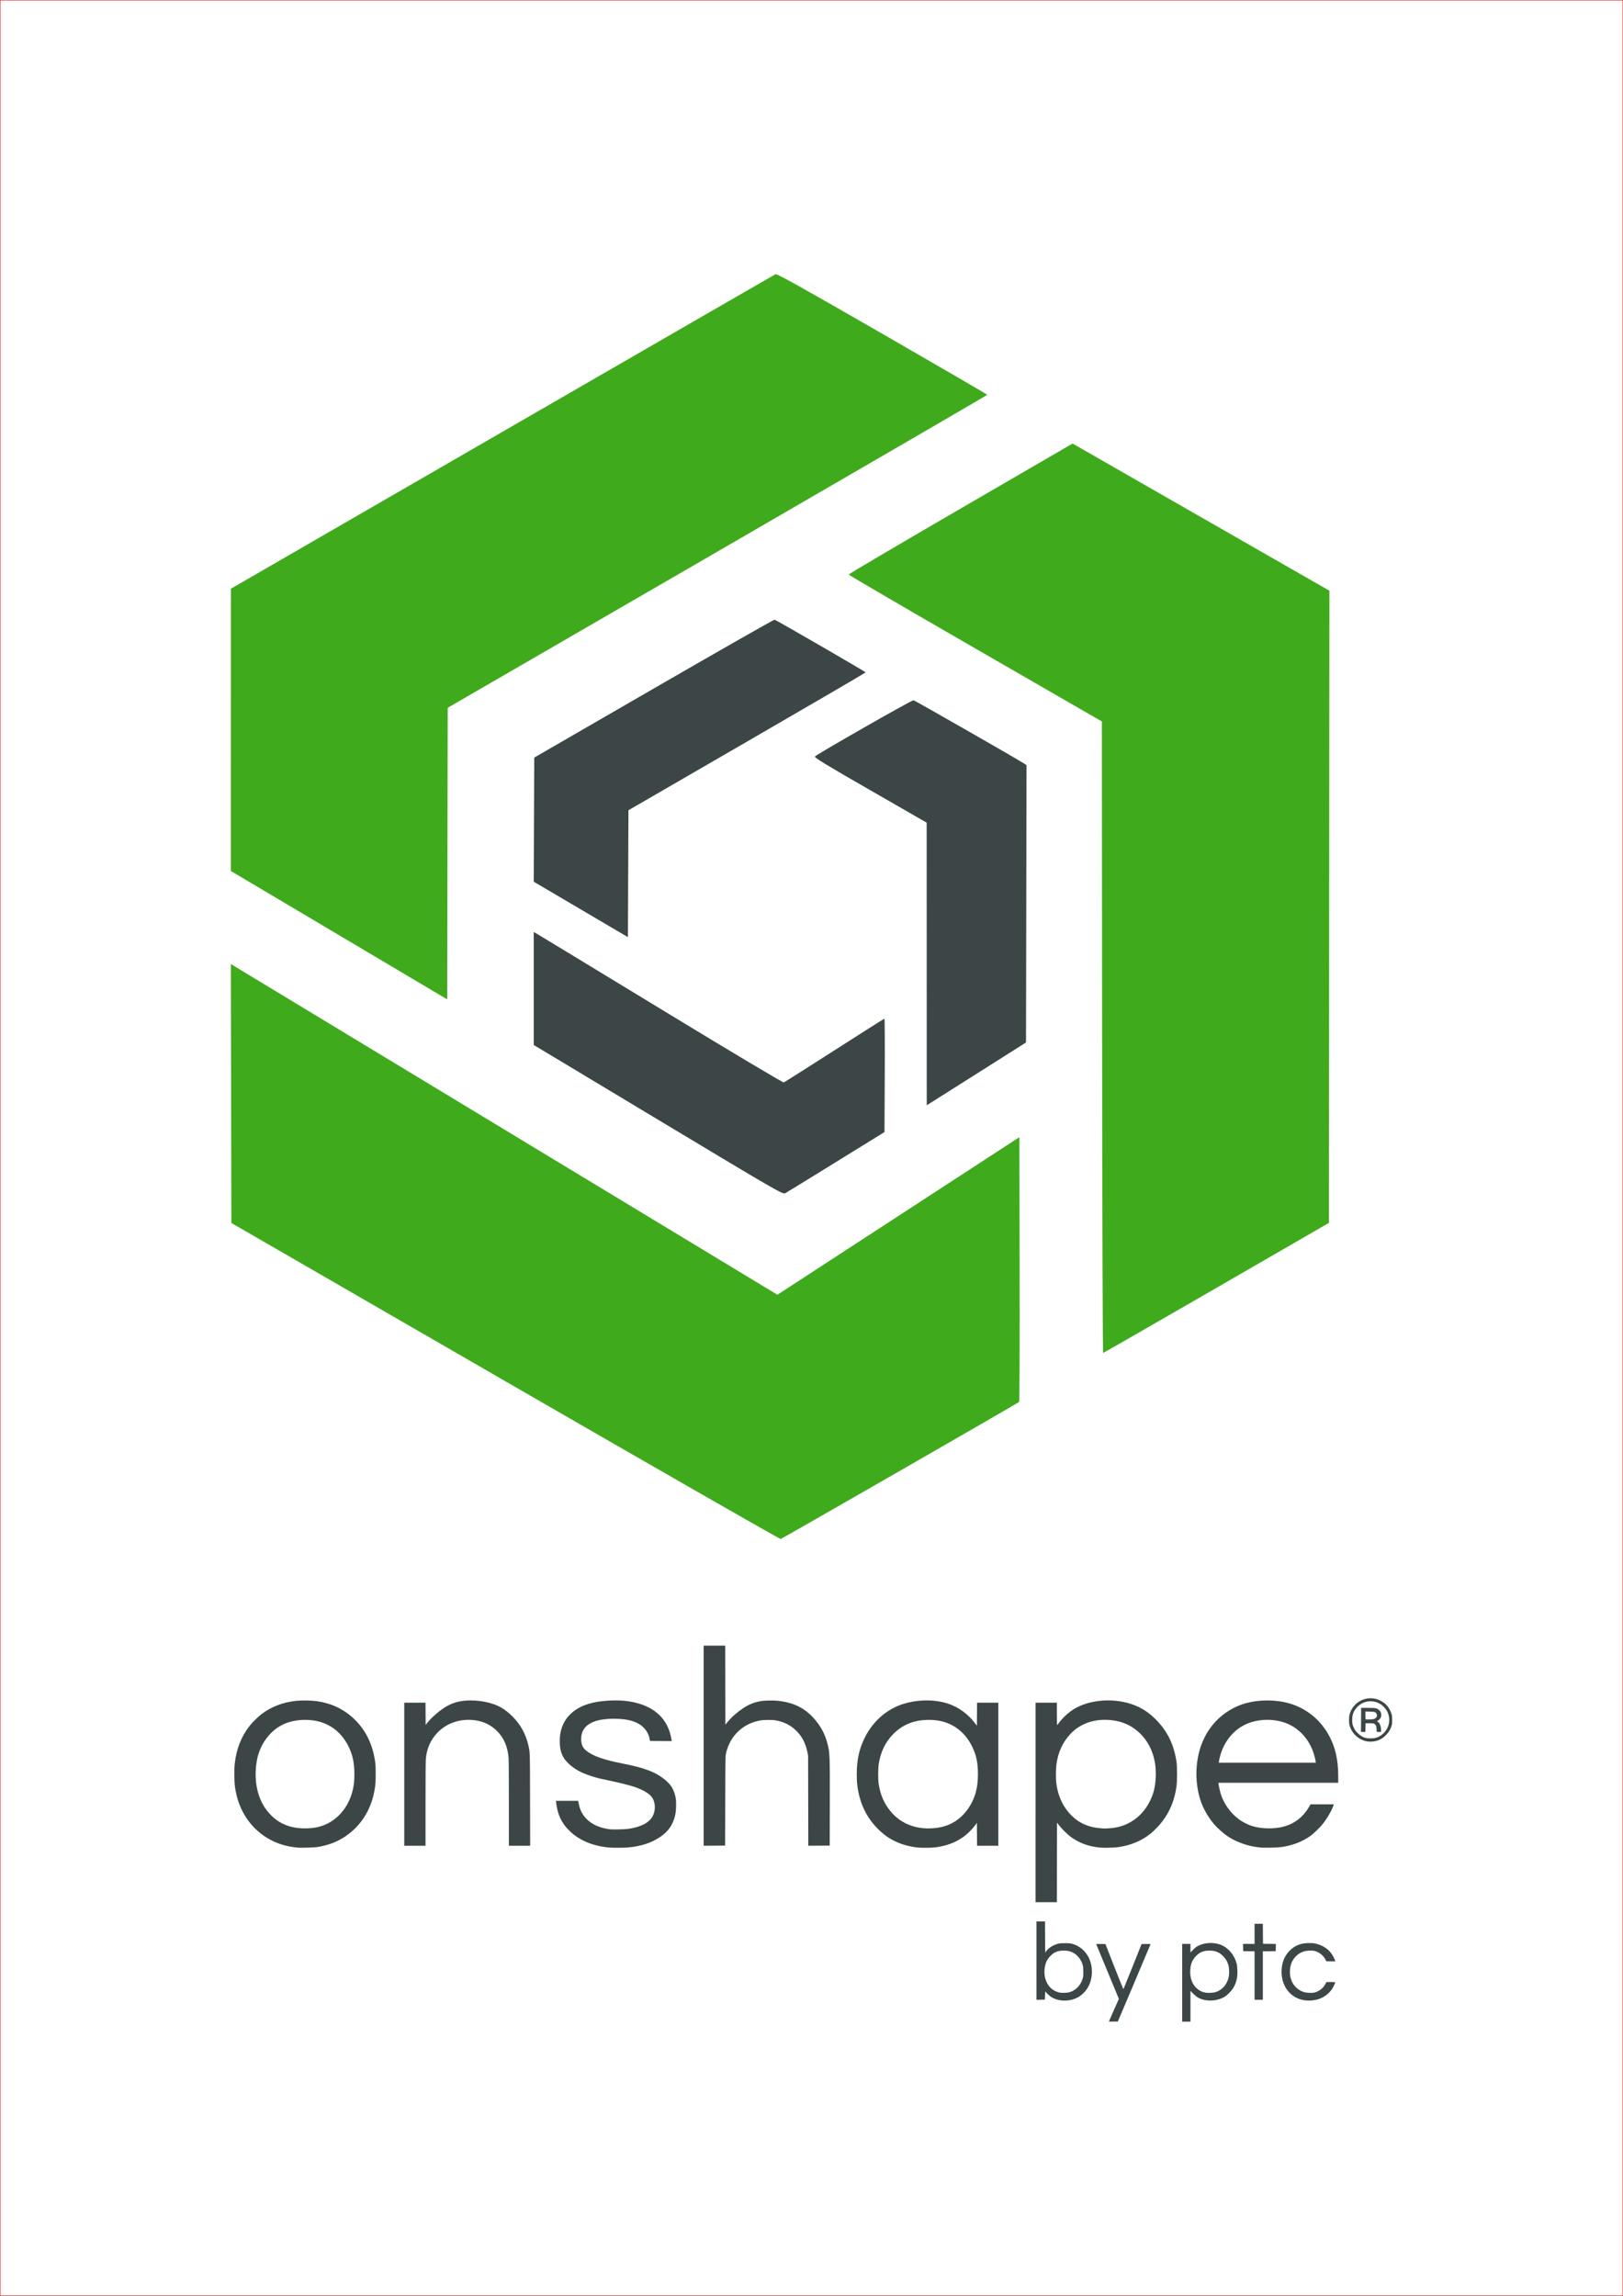
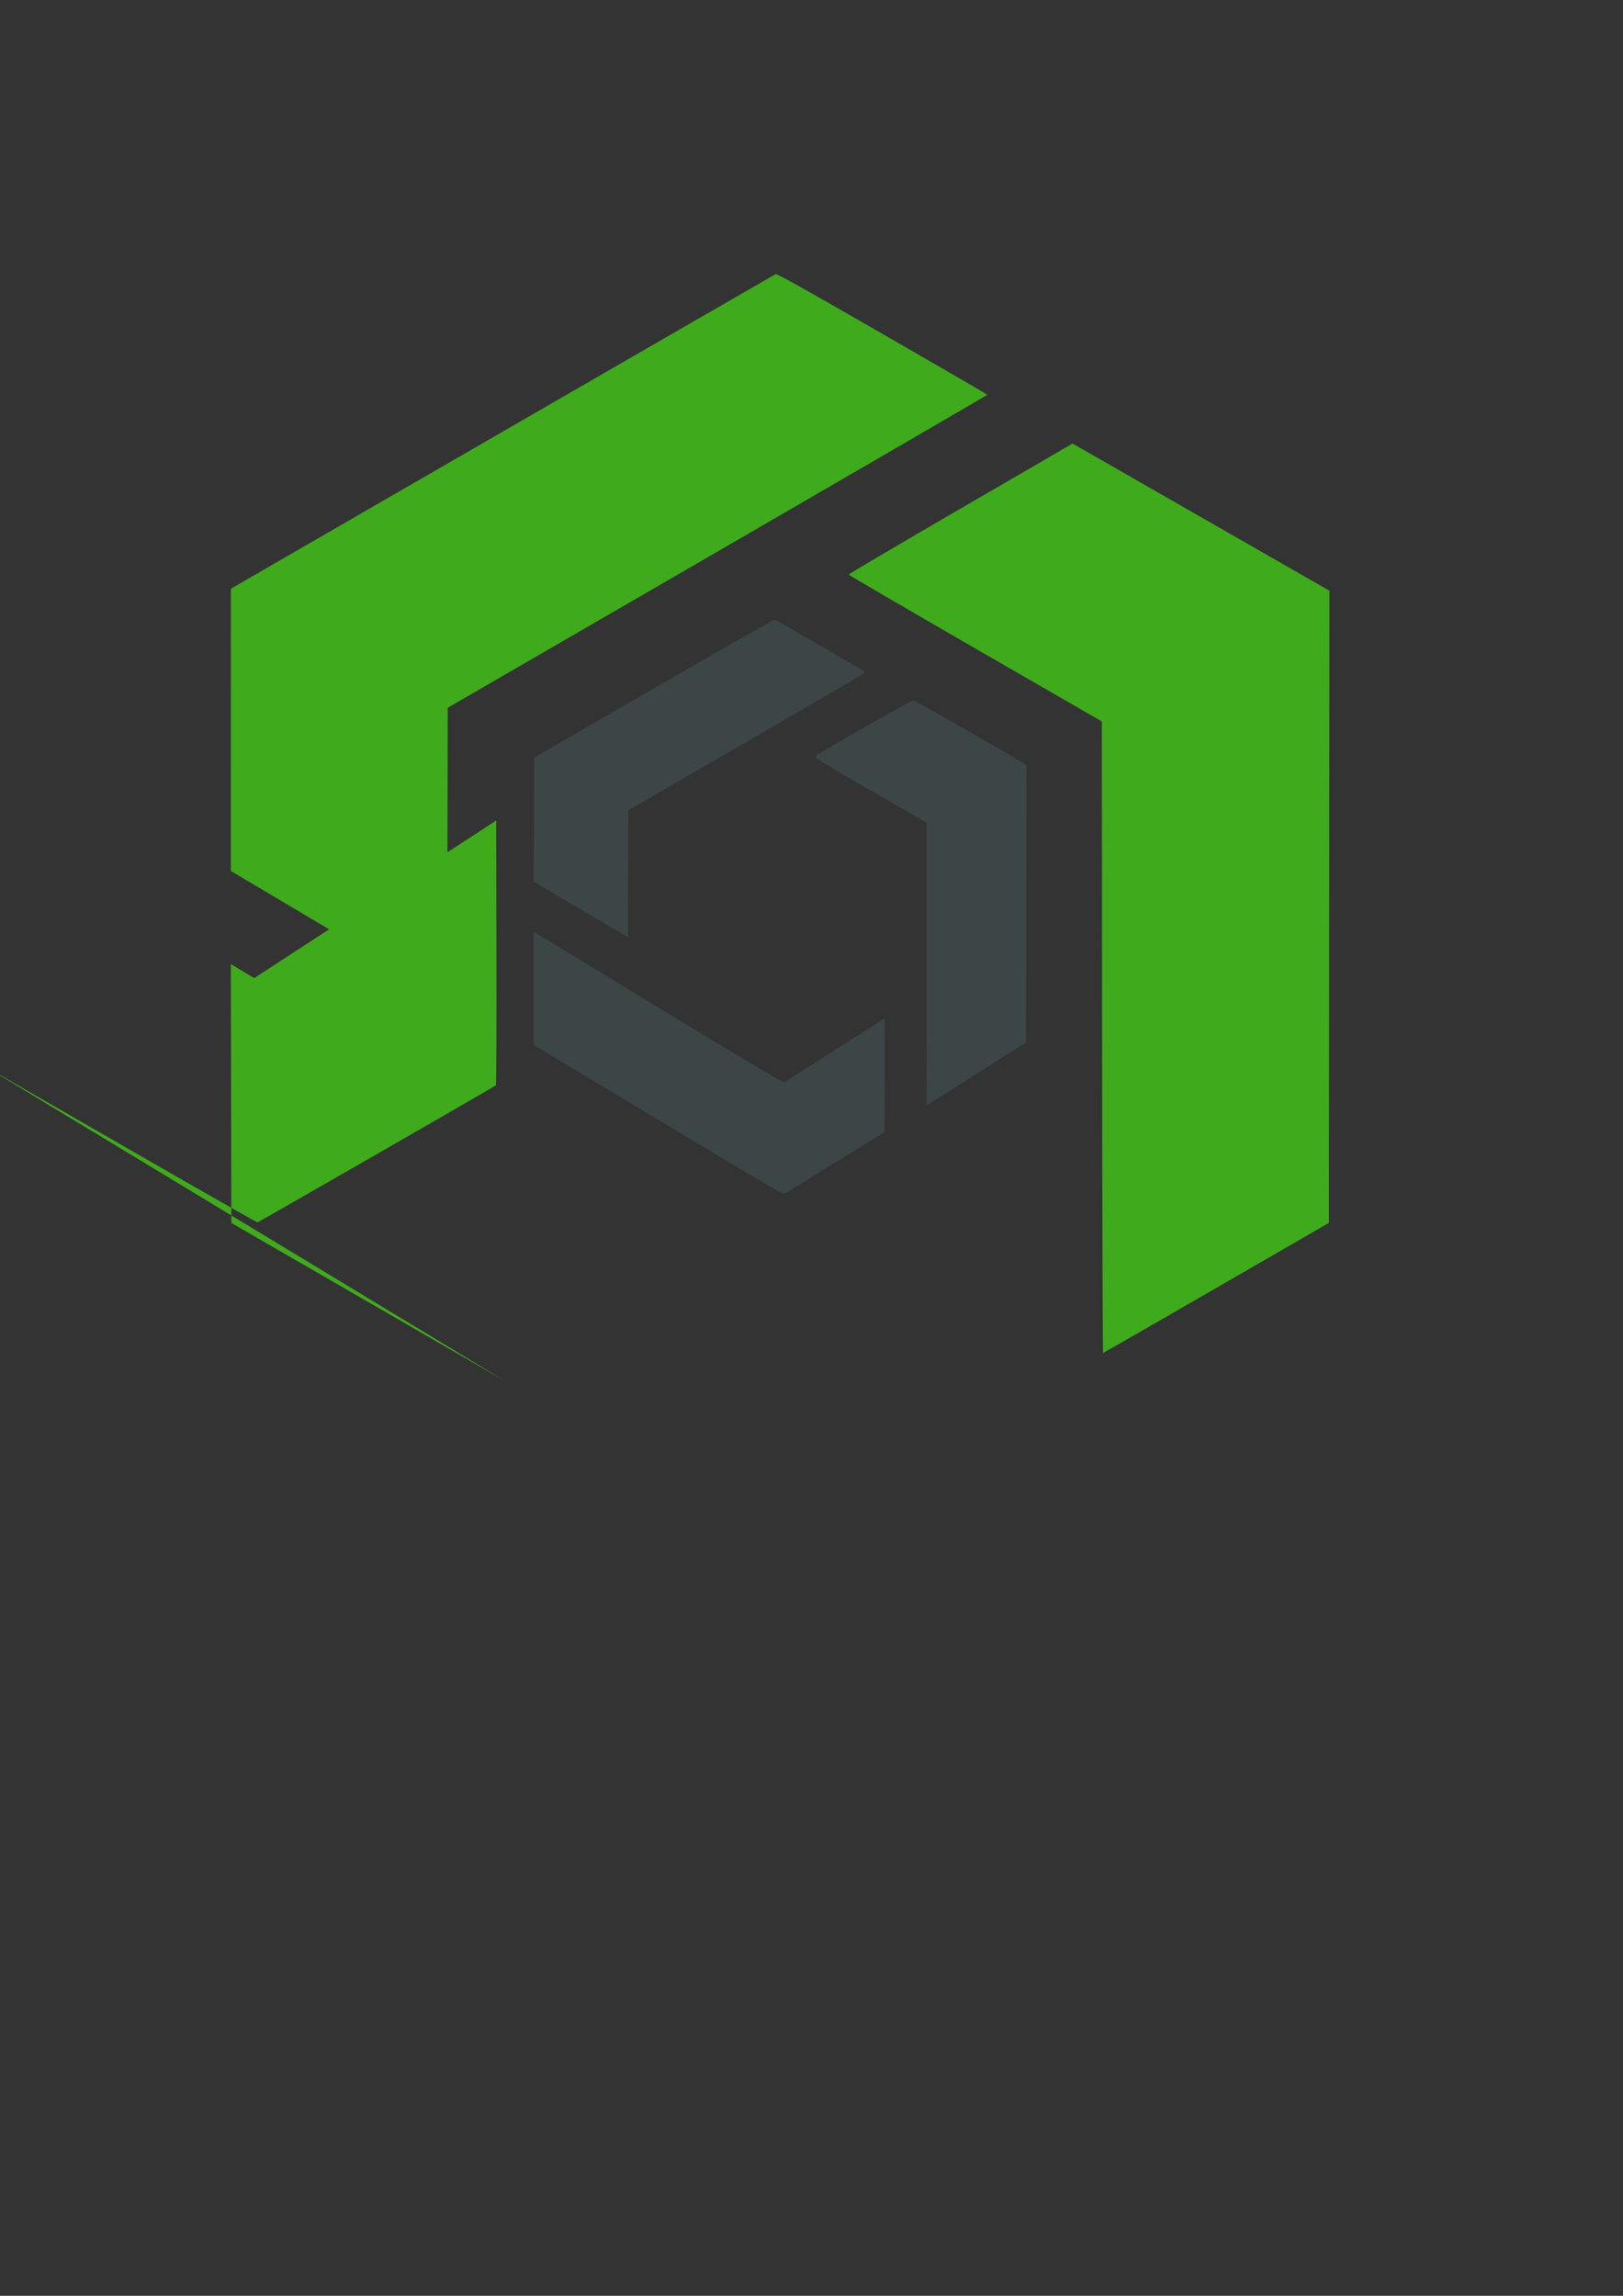
<svg xmlns="http://www.w3.org/2000/svg" xmlns:ns1="http://www.inkscape.org/namespaces/inkscape" xmlns:ns2="http://sodipodi.sourceforge.net/DTD/sodipodi-0.dtd" width="210mm" height="297mm" viewBox="0 0 210 297" version="1.1" id="svg1" ns1:version="1.4 (e7c3feb100, 2024-10-09)" ns2:docname="onshape-logo-text.svg">
  <rect x="0" y="0" width="210" height="297" fill="#333333" stroke="none" />
  <ns2:namedview id="namedview1" pagecolor="#ffffff" bordercolor="#666666" borderopacity="1.0" ns1:showpageshadow="2" ns1:pageopacity="0.0" ns1:pagecheckerboard="0" ns1:deskcolor="#d1d1d1" ns1:document-units="mm" ns1:zoom="0.53102946" ns1:cx="869.06667" ns1:cy="631.7917" ns1:window-width="1920" ns1:window-height="1052" ns1:window-x="0" ns1:window-y="0" ns1:window-maximized="1" ns1:current-layer="layer1" />
  <defs id="defs1" />
  <g ns1:label="Layer 1" ns1:groupmode="layer" id="layer1">
-     <rect style="fill:#ffffff;stroke:#e80000;stroke-width:0.1;stroke-linejoin:bevel;fill-opacity:1" id="rect1" width="210" height="297" x="0" y="0" />
    <g id="g1" transform="translate(3.416,13.897)">
-       <path style="fill:#3d4647;fill-opacity:1;stroke-width:0.145" d="m 140.062,247.617 c 0,-0.011 0.291,-0.674 0.646,-1.472 l 0.646,-1.452 -1.453,-3.51 c -0.799,-1.93 -1.462,-3.532 -1.472,-3.559 -0.016,-0.039 0.106,-0.047 0.583,-0.038 l 0.603,0.011 1.151,2.937 c 0.775,1.977 1.162,2.92 1.185,2.885 0.018,-0.028 0.553,-1.35 1.187,-2.937 l 1.154,-2.885 0.581,-0.011 c 0.32,-0.006 0.581,0.004 0.581,0.021 0,0.017 -0.952,2.276 -2.116,5.02 l -2.116,4.989 -0.581,0.011 c -0.319,0.006 -0.581,0.001 -0.581,-0.01 z m 9.484,-5.011 v -5.029 h 0.535 0.535 v 0.554 0.554 l 0.354,-0.357 c 0.301,-0.303 0.408,-0.384 0.717,-0.536 0.82,-0.405 1.99,-0.445 2.862,-0.097 0.963,0.384 1.738,1.294 2.034,2.387 0.126,0.464 0.149,1.474 0.046,1.97 -0.101,0.484 -0.276,0.926 -0.512,1.289 -0.232,0.357 -0.772,0.899 -1.074,1.076 -1.042,0.614 -2.501,0.653 -3.471,0.093 -0.146,-0.084 -0.395,-0.291 -0.602,-0.499 l -0.354,-0.355 v 1.989 1.989 h -0.535 -0.535 z m 4.283,1.223 c 0.902,-0.273 1.541,-1.007 1.742,-2.005 0.088,-0.436 0.06,-1.166 -0.06,-1.55 -0.145,-0.463 -0.332,-0.775 -0.667,-1.114 -0.506,-0.51 -1.002,-0.711 -1.761,-0.714 -0.76,-0.003 -1.231,0.183 -1.723,0.677 -0.51,0.512 -0.73,1.045 -0.771,1.866 -0.055,1.091 0.315,1.981 1.038,2.497 0.469,0.334 0.883,0.447 1.551,0.423 0.253,-0.009 0.529,-0.043 0.65,-0.08 z m -19.987,1.051 c -0.481,-0.063 -0.866,-0.199 -1.239,-0.439 -0.234,-0.15 -0.652,-0.542 -0.743,-0.695 -0.031,-0.052 -0.046,0.067 -0.06,0.485 l -0.019,0.555 -0.545,0.011 -0.545,0.011 v -5.068 -5.068 h 0.554 0.554 l 0.01,2.009 0.01,2.009 0.153,-0.194 c 0.33,-0.419 0.851,-0.75 1.454,-0.924 0.266,-0.077 0.389,-0.088 0.956,-0.088 0.562,6.4e-4 0.692,0.013 0.956,0.088 0.807,0.231 1.443,0.706 1.919,1.432 0.719,1.097 0.812,2.715 0.225,3.947 -0.362,0.761 -1.014,1.394 -1.735,1.685 -0.587,0.237 -1.279,0.326 -1.906,0.244 z m 1.132,-1.051 c 0.788,-0.238 1.394,-0.85 1.676,-1.694 0.089,-0.266 0.098,-0.352 0.1,-0.924 0.002,-0.493 -0.013,-0.685 -0.066,-0.88 -0.201,-0.729 -0.711,-1.361 -1.337,-1.658 -0.344,-0.163 -0.661,-0.227 -1.118,-0.228 -0.749,-0.001 -1.228,0.185 -1.702,0.661 -0.432,0.434 -0.636,0.831 -0.749,1.454 -0.239,1.324 0.296,2.604 1.294,3.097 0.173,0.086 0.427,0.181 0.564,0.212 0.316,0.071 1.042,0.05 1.339,-0.04 z m 30.461,1.048 c -1.865,-0.231 -3.119,-1.845 -3.026,-3.896 0.045,-0.995 0.358,-1.791 0.958,-2.436 0.445,-0.478 0.906,-0.764 1.539,-0.951 0.458,-0.136 1.283,-0.171 1.787,-0.076 0.926,0.175 1.688,0.643 2.19,1.346 0.154,0.216 0.388,0.672 0.452,0.884 l 0.026,0.086 -0.586,-0.002 -0.586,-0.002 -0.109,-0.229 c -0.214,-0.451 -0.706,-0.876 -1.226,-1.06 -0.232,-0.082 -0.337,-0.096 -0.711,-0.095 -0.524,0.002 -0.864,0.074 -1.251,0.265 -0.549,0.271 -1.065,0.876 -1.252,1.467 -0.256,0.81 -0.198,1.696 0.154,2.371 0.331,0.634 0.901,1.099 1.567,1.279 0.357,0.097 0.979,0.118 1.293,0.044 0.585,-0.138 1.14,-0.566 1.417,-1.094 l 0.14,-0.267 h 0.572 c 0.314,0 0.572,0.01 0.572,0.022 0,0.012 -0.046,0.137 -0.102,0.277 -0.393,0.983 -1.233,1.71 -2.281,1.973 -0.508,0.127 -1.017,0.159 -1.537,0.094 z m -6.521,-3.207 v -3.135 l -0.736,-0.01 -0.736,-0.01 -0.011,-0.468 -0.011,-0.468 h 0.747 0.747 v -1.3 -1.3 h 0.535 0.535 l 0.01,1.291 0.01,1.291 0.833,0.01 0.833,0.01 -0.011,0.468 -0.011,0.468 -0.832,0.01 -0.832,0.01 v 3.135 3.135 h -0.535 -0.535 z m -28.338,-22.392 v -12.907 h 1.377 1.377 v 1.453 c 0,0.799 0.013,1.452 0.029,1.451 0.016,-10e-4 0.12,-0.128 0.232,-0.282 0.446,-0.613 1.177,-1.299 1.838,-1.724 2.111,-1.358 5.483,-1.581 8.046,-0.533 1.004,0.411 1.846,0.984 2.673,1.821 1.485,1.502 2.309,3.183 2.659,5.424 0.099,0.632 0.098,2.608 -0.001,3.27 -0.264,1.764 -0.832,3.16 -1.818,4.468 -0.342,0.454 -1.094,1.241 -1.495,1.564 -1.177,0.949 -2.542,1.527 -4.19,1.774 -0.547,0.082 -1.889,0.112 -2.449,0.055 -1.471,-0.15 -2.704,-0.614 -3.772,-1.417 -0.45,-0.339 -1.171,-1.06 -1.506,-1.508 l -0.227,-0.303 -0.01,5.15 -0.01,5.15 h -1.377 -1.377 z m 9.493,3.347 c 0.918,-0.059 1.625,-0.233 2.36,-0.579 1.306,-0.614 2.324,-1.646 2.985,-3.025 0.461,-0.962 0.668,-1.858 0.715,-3.089 0.087,-2.273 -0.648,-4.26 -2.083,-5.629 -1.026,-0.98 -2.231,-1.523 -3.712,-1.674 -2.09,-0.213 -3.951,0.417 -5.231,1.77 -1.014,1.072 -1.622,2.394 -1.832,3.983 -0.072,0.545 -0.083,1.826 -0.02,2.333 0.152,1.224 0.525,2.299 1.101,3.174 1.115,1.696 2.652,2.589 4.696,2.732 0.231,0.016 0.429,0.032 0.44,0.034 0.011,0.003 0.272,-0.012 0.582,-0.032 z m -104.929,2.501 c -0.063,-0.009 -0.278,-0.034 -0.478,-0.057 -2.904,-0.33 -5.418,-2.085 -6.728,-4.696 -0.473,-0.942 -0.763,-1.886 -0.945,-3.079 -0.094,-0.616 -0.114,-2.32 -0.036,-3.008 0.225,-1.974 0.86,-3.573 1.973,-4.972 0.325,-0.408 1.106,-1.169 1.515,-1.477 1.248,-0.937 2.713,-1.502 4.412,-1.701 0.588,-0.069 1.942,-0.059 2.543,0.019 2.018,0.26 3.646,1.018 5.02,2.335 1.466,1.407 2.351,3.186 2.691,5.413 0.072,0.47 0.085,0.722 0.088,1.644 0.003,1.161 -0.028,1.549 -0.192,2.371 -0.493,2.469 -1.788,4.45 -3.78,5.783 -1.039,0.695 -2.241,1.143 -3.636,1.355 -0.363,0.055 -2.173,0.105 -2.448,0.068 z m 1.873,-2.545 c 2.543,-0.265 4.583,-2.191 5.219,-4.929 0.148,-0.636 0.205,-1.207 0.205,-2.027 -10e-4,-1.425 -0.212,-2.457 -0.718,-3.51 -1.144,-2.381 -3.266,-3.631 -5.966,-3.514 -1.868,0.081 -3.305,0.747 -4.42,2.05 -1.058,1.237 -1.594,2.719 -1.667,4.611 -0.069,1.782 0.347,3.436 1.172,4.668 1.385,2.066 3.417,2.939 6.175,2.651 z m 38.321,2.525 c -1.774,-0.166 -3.317,-0.733 -4.494,-1.653 -0.375,-0.293 -0.9,-0.813 -1.146,-1.134 -0.666,-0.871 -1.004,-1.776 -1.167,-3.126 l -0.015,-0.124 1.441,2.9e-4 1.441,2.9e-4 0.081,0.411 c 0.107,0.542 0.28,0.976 0.551,1.38 0.691,1.032 1.885,1.688 3.422,1.882 0.469,0.059 1.95,0.026 2.493,-0.056 1.625,-0.245 2.686,-0.818 3.12,-1.687 0.327,-0.653 0.335,-1.519 0.021,-2.161 -0.287,-0.587 -1.083,-1.111 -2.365,-1.559 -0.572,-0.2 -2.177,-0.603 -3.381,-0.849 -1.128,-0.231 -1.408,-0.299 -2.068,-0.505 -1.478,-0.461 -2.375,-0.951 -3.177,-1.734 -0.726,-0.709 -1.025,-1.423 -1.075,-2.562 -0.067,-1.539 0.382,-2.792 1.343,-3.749 0.961,-0.957 2.385,-1.533 4.247,-1.717 1.659,-0.164 3.027,-0.092 4.283,0.225 2.458,0.62 3.987,2.086 4.489,4.304 0.041,0.179 0.084,0.398 0.097,0.488 l 0.023,0.163 -1.403,-0.01 -1.403,-0.01 -0.07,-0.325 c -0.226,-1.054 -0.967,-1.83 -2.119,-2.219 -1.304,-0.441 -3.601,-0.446 -4.901,-0.012 -0.802,0.268 -1.329,0.689 -1.612,1.287 -0.151,0.32 -0.209,0.622 -0.206,1.078 0.006,0.931 0.387,1.421 1.559,2.004 0.81,0.403 2.117,0.784 3.805,1.11 1.467,0.283 2.401,0.529 3.349,0.885 1.069,0.4 1.981,0.985 2.649,1.699 0.44,0.47 0.733,1.11 0.87,1.897 0.094,0.541 0.057,1.667 -0.073,2.214 -0.296,1.247 -0.894,2.103 -1.971,2.823 -1.144,0.764 -2.51,1.202 -4.193,1.344 -0.535,0.045 -1.95,0.044 -2.448,-0.003 z m 39.945,-6.4e-4 c -0.505,-0.051 -1.282,-0.211 -1.758,-0.362 -1.366,-0.433 -2.404,-1.076 -3.427,-2.125 -1.302,-1.335 -2.132,-2.963 -2.48,-4.867 -0.134,-0.729 -0.174,-1.233 -0.174,-2.161 0,-1.798 0.311,-3.226 1.013,-4.649 1.174,-2.381 3.183,-4.01 5.66,-4.589 1.744,-0.408 3.608,-0.358 5.119,0.137 1.394,0.456 2.666,1.391 3.569,2.62 l 0.184,0.25 0.01,-1.494 0.01,-1.494 h 1.376 1.376 v 9.255 9.255 h -1.376 -1.376 l -0.01,-1.478 -0.01,-1.478 -0.274,0.359 c -1.229,1.614 -2.947,2.547 -5.165,2.807 -0.529,0.062 -1.722,0.069 -2.267,0.014 z m 2.543,-2.542 c 1.727,-0.232 3.117,-1.114 4.113,-2.611 0.82,-1.231 1.184,-2.561 1.183,-4.319 -6.4e-4,-1.5 -0.214,-2.504 -0.767,-3.622 -0.866,-1.746 -2.307,-2.896 -4.098,-3.27 -1.151,-0.24 -2.561,-0.179 -3.609,0.156 -0.989,0.316 -1.842,0.854 -2.561,1.614 -0.982,1.039 -1.563,2.268 -1.802,3.814 -0.094,0.611 -0.094,1.985 0.001,2.597 0.209,1.347 0.686,2.457 1.48,3.441 1.413,1.753 3.566,2.535 6.06,2.199 z m 41.991,2.563 c -0.063,-0.009 -0.278,-0.034 -0.478,-0.057 -1.292,-0.147 -2.748,-0.661 -3.786,-1.337 -0.717,-0.467 -1.55,-1.222 -2.086,-1.892 -0.599,-0.748 -1.188,-1.8 -1.488,-2.658 -0.924,-2.641 -0.749,-5.887 0.447,-8.277 0.286,-0.571 0.455,-0.844 0.866,-1.396 1.115,-1.498 2.77,-2.612 4.6,-3.098 1.651,-0.438 3.69,-0.438 5.341,0 3.092,0.821 5.423,3.274 6.195,6.518 0.219,0.922 0.313,1.836 0.313,3.069 l 9e-5,0.736 h -7.744 -7.744 v 0.1 c 0,0.179 0.186,1.023 0.307,1.393 0.513,1.572 1.688,2.978 3.095,3.702 0.243,0.125 0.595,0.281 0.782,0.347 1.245,0.436 3.048,0.479 4.345,0.102 1.365,-0.396 2.45,-1.258 3.192,-2.538 l 0.183,-0.316 h 1.508 1.508 l -0.027,0.086 c -0.207,0.658 -0.907,1.859 -1.489,2.551 -0.287,0.341 -0.936,0.984 -1.267,1.253 -0.778,0.634 -1.806,1.132 -2.947,1.427 -0.796,0.206 -1.378,0.273 -2.498,0.286 -0.557,0.007 -1.065,0.005 -1.128,-0.004 z m 7.001,-11.163 c -0.05,-0.33 -0.213,-0.942 -0.35,-1.311 -0.56,-1.507 -1.609,-2.718 -2.945,-3.396 -1.751,-0.89 -4.17,-0.89 -5.921,0 -1.335,0.678 -2.385,1.889 -2.945,3.396 -0.137,0.369 -0.3,0.981 -0.35,1.311 l -0.026,0.171 h 6.281 6.281 z m -117.926,1.663 v -9.255 h 1.376 1.376 l 0.01,1.439 0.01,1.439 0.19,-0.244 c 0.48,-0.616 1.39,-1.433 2.181,-1.956 1.288,-0.852 2.748,-1.127 4.7,-0.886 0.841,0.104 1.705,0.346 2.372,0.664 0.988,0.472 2.071,1.461 2.786,2.545 0.458,0.695 0.807,1.501 1.018,2.352 0.264,1.068 0.248,0.618 0.262,7.199 l 0.012,5.956 H 63.805 62.427 l -2.87e-4,-5.478 c -1.46e-4,-3.384 -0.015,-5.646 -0.039,-5.916 -0.129,-1.456 -0.608,-2.563 -1.489,-3.445 -0.78,-0.78 -1.739,-1.248 -2.857,-1.395 -1.84,-0.241 -3.58,0.32 -4.795,1.545 -0.931,0.94 -1.445,2.076 -1.564,3.465 -0.025,0.288 -0.04,2.462 -0.04,5.842 l -3.38e-4,5.383 h -1.377 -1.377 z m 38.741,-3.69 v -12.946 h 1.396 1.396 l 0.01,5.111 0.01,5.111 0.248,-0.302 c 0.544,-0.661 1.228,-1.271 2.034,-1.812 0.733,-0.493 1.413,-0.768 2.273,-0.923 0.537,-0.096 1.696,-0.115 2.329,-0.038 2.068,0.252 3.452,0.964 4.699,2.415 0.814,0.947 1.337,1.962 1.646,3.191 0.284,1.13 0.296,1.468 0.282,7.763 l -0.012,5.354 -1.385,0.01 -1.385,0.01 -0.011,-5.823 -0.011,-5.823 -0.085,-0.426 c -0.242,-1.21 -0.723,-2.122 -1.519,-2.875 -0.694,-0.657 -1.487,-1.057 -2.492,-1.257 -0.522,-0.104 -1.656,-0.096 -2.214,0.016 -2.202,0.44 -3.801,2.007 -4.312,4.224 -0.081,0.352 -0.082,0.402 -0.102,6.149 l -0.021,5.794 -1.386,0.01 -1.386,0.01 z m 85.914,-0.544 c -1.085,-0.15 -2.045,-1.002 -2.338,-2.076 -0.093,-0.341 -0.094,-1.074 -0.002,-1.414 0.473,-1.74 2.374,-2.599 3.985,-1.8 0.716,0.355 1.19,0.922 1.44,1.723 0.076,0.244 0.089,0.364 0.087,0.803 -0.003,0.453 -0.015,0.554 -0.104,0.822 -0.146,0.438 -0.346,0.759 -0.696,1.112 -0.459,0.464 -0.941,0.718 -1.551,0.817 -0.241,0.039 -0.592,0.045 -0.82,0.013 z m 0.995,-0.452 c 0.767,-0.2 1.407,-0.804 1.685,-1.592 0.096,-0.272 0.139,-0.738 0.096,-1.046 -0.081,-0.58 -0.289,-0.992 -0.718,-1.421 -0.918,-0.917 -2.416,-0.923 -3.336,-0.015 -0.489,0.483 -0.689,0.929 -0.719,1.603 -0.024,0.527 0.019,0.751 0.228,1.19 0.128,0.268 0.212,0.382 0.484,0.65 0.351,0.346 0.647,0.525 1.037,0.628 0.285,0.075 0.957,0.076 1.243,0.001 z m -1.846,-2.341 0.01,-1.558 0.86,0.003 c 0.699,0.002 0.902,0.015 1.083,0.069 0.739,0.219 0.905,1.124 0.282,1.542 l -0.181,0.122 0.116,0.069 c 0.253,0.149 0.418,0.58 0.42,1.093 l 6.4e-4,0.22 h -0.282 -0.282 l -0.019,-0.359 c -0.015,-0.283 -0.037,-0.389 -0.105,-0.498 -0.144,-0.232 -0.257,-0.27 -0.824,-0.27 l -0.497,-3.4e-4 -0.011,0.564 -0.011,0.564 h -0.286 -0.286 z m 1.768,-0.162 c 0.273,-0.132 0.355,-0.364 0.226,-0.637 -0.104,-0.218 -0.226,-0.257 -0.865,-0.274 l -0.564,-0.015 v 0.495 c 0,0.272 0.013,0.508 0.029,0.525 0.016,0.017 0.247,0.021 0.514,0.011 0.397,-0.016 0.517,-0.035 0.661,-0.104 z" id="path1" />
-       <path style="fill:#40aa1d;fill-opacity:1;stroke-width:0.498" d="m 61.956,164.779 -35.437,-20.464 -0.033,-16.752 -0.033,-16.752 1.219,0.741 c 1.354,0.823 64.848,39.237 67.701,40.96 l 1.8,1.087 15.655,-10.194 15.655,-10.194 0.033,17.082 c 0.018,9.395 -0.011,17.122 -0.066,17.172 -0.196,0.179 -30.654,17.682 -30.853,17.731 -0.112,0.027 -16.151,-9.159 -35.641,-20.414 z M 139.186,120.282 139.153,79.435 122.777,69.992 c -9.007,-5.194 -16.378,-9.498 -16.381,-9.564 -0.002,-0.066 6.514,-3.906 14.481,-8.533 l 14.486,-8.412 16.617,9.519 16.617,9.519 -0.033,40.891 -0.033,40.891 -14.557,8.41 c -8.006,4.625 -14.601,8.411 -14.655,8.412 -0.054,0.001 -0.114,-18.378 -0.132,-40.844 z m -98.736,-13.198 -13.997,-8.305 0.003,-18.259 0.003,-18.259 35.117,-20.287 c 19.314,-11.158 35.223,-20.338 35.353,-20.4 0.182,-0.087 3.325,1.666 13.818,7.707 7.47,4.3 13.582,7.852 13.584,7.892 9.9e-4,0.04 -15.707,9.168 -34.907,20.284 L 54.514,77.666 54.48,96.528 54.447,115.389 Z" id="path1-0" ns2:nodetypes="ccccsscccsssscccscscccccssscccccssscscccc" />
+       <path style="fill:#40aa1d;fill-opacity:1;stroke-width:0.498" d="m 61.956,164.779 -35.437,-20.464 -0.033,-16.752 -0.033,-16.752 1.219,0.741 l 1.8,1.087 15.655,-10.194 15.655,-10.194 0.033,17.082 c 0.018,9.395 -0.011,17.122 -0.066,17.172 -0.196,0.179 -30.654,17.682 -30.853,17.731 -0.112,0.027 -16.151,-9.159 -35.641,-20.414 z M 139.186,120.282 139.153,79.435 122.777,69.992 c -9.007,-5.194 -16.378,-9.498 -16.381,-9.564 -0.002,-0.066 6.514,-3.906 14.481,-8.533 l 14.486,-8.412 16.617,9.519 16.617,9.519 -0.033,40.891 -0.033,40.891 -14.557,8.41 c -8.006,4.625 -14.601,8.411 -14.655,8.412 -0.054,0.001 -0.114,-18.378 -0.132,-40.844 z m -98.736,-13.198 -13.997,-8.305 0.003,-18.259 0.003,-18.259 35.117,-20.287 c 19.314,-11.158 35.223,-20.338 35.353,-20.4 0.182,-0.087 3.325,1.666 13.818,7.707 7.47,4.3 13.582,7.852 13.584,7.892 9.9e-4,0.04 -15.707,9.168 -34.907,20.284 L 54.514,77.666 54.48,96.528 54.447,115.389 Z" id="path1-0" ns2:nodetypes="ccccsscccsssscccscscccccssscccccssscscccc" />
      <path style="fill:#3d4647;fill-opacity:1;stroke-width:0.498" d="m 81.749,130.966 -16.105,-9.677 v -7.306 -7.306 l 0.28,0.15 c 0.154,0.082 7.391,4.476 16.082,9.763 9.43,5.737 15.88,9.584 15.996,9.539 0.107,-0.041 3.062,-1.913 6.568,-4.16 3.505,-2.247 6.408,-4.085 6.45,-4.085 0.042,0 0.061,3.301 0.042,7.335 l -0.034,7.335 -6.257,3.868 c -3.442,2.127 -6.406,3.947 -6.587,4.045 -0.315,0.17 -1.031,-0.244 -16.434,-9.5 z m 34.741,-20.164 -0.004,-18.277 -7.314,-4.203 c -5.819,-3.344 -7.279,-4.235 -7.142,-4.361 0.444,-0.407 12.569,-7.32 12.753,-7.272 0.211,0.055 13.198,7.482 14.129,8.08 l 0.494,0.318 -0.033,17.938 -0.033,17.938 -5.796,3.671 c -3.188,2.019 -6.078,3.845 -6.422,4.059 l -0.626,0.388 z m -44.753,-7.05 -6.094,-3.586 0.034,-8.029 0.034,-8.029 15.467,-8.938 c 8.507,-4.916 15.538,-8.92 15.625,-8.899 0.244,0.06 11.788,6.737 11.787,6.817 -5e-4,0.039 -6.906,4.068 -15.346,8.952 l -15.345,8.881 -0.034,8.209 -0.034,8.209 z" id="path2" ns2:nodetypes="ccccsssssscssscccsssscccssccccccsscscccc" />
    </g>
  </g>
</svg>